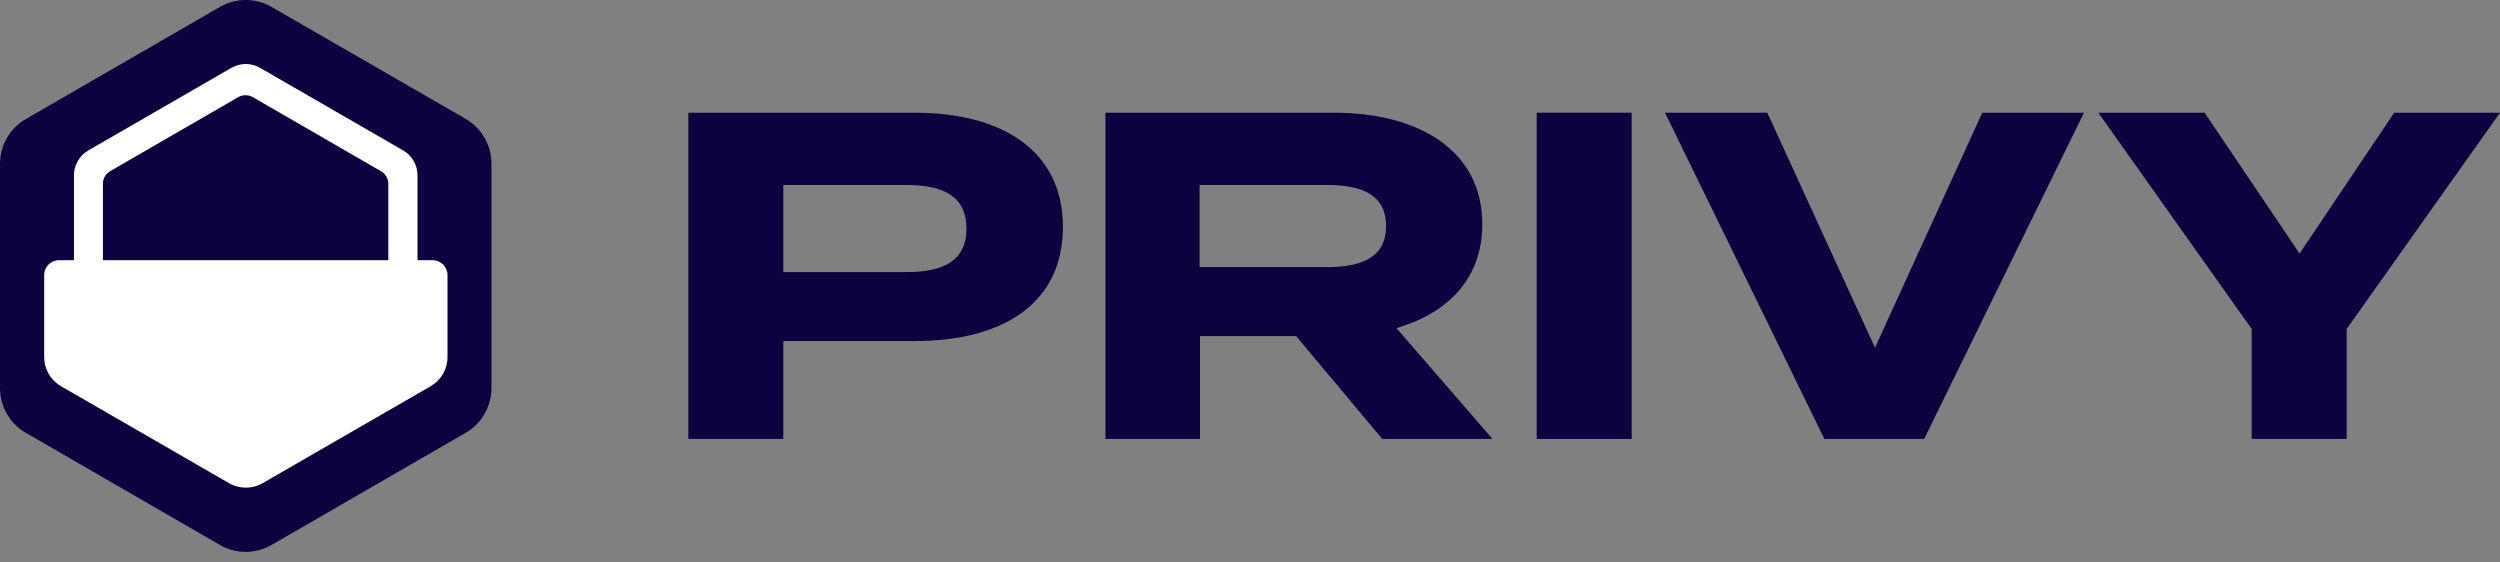
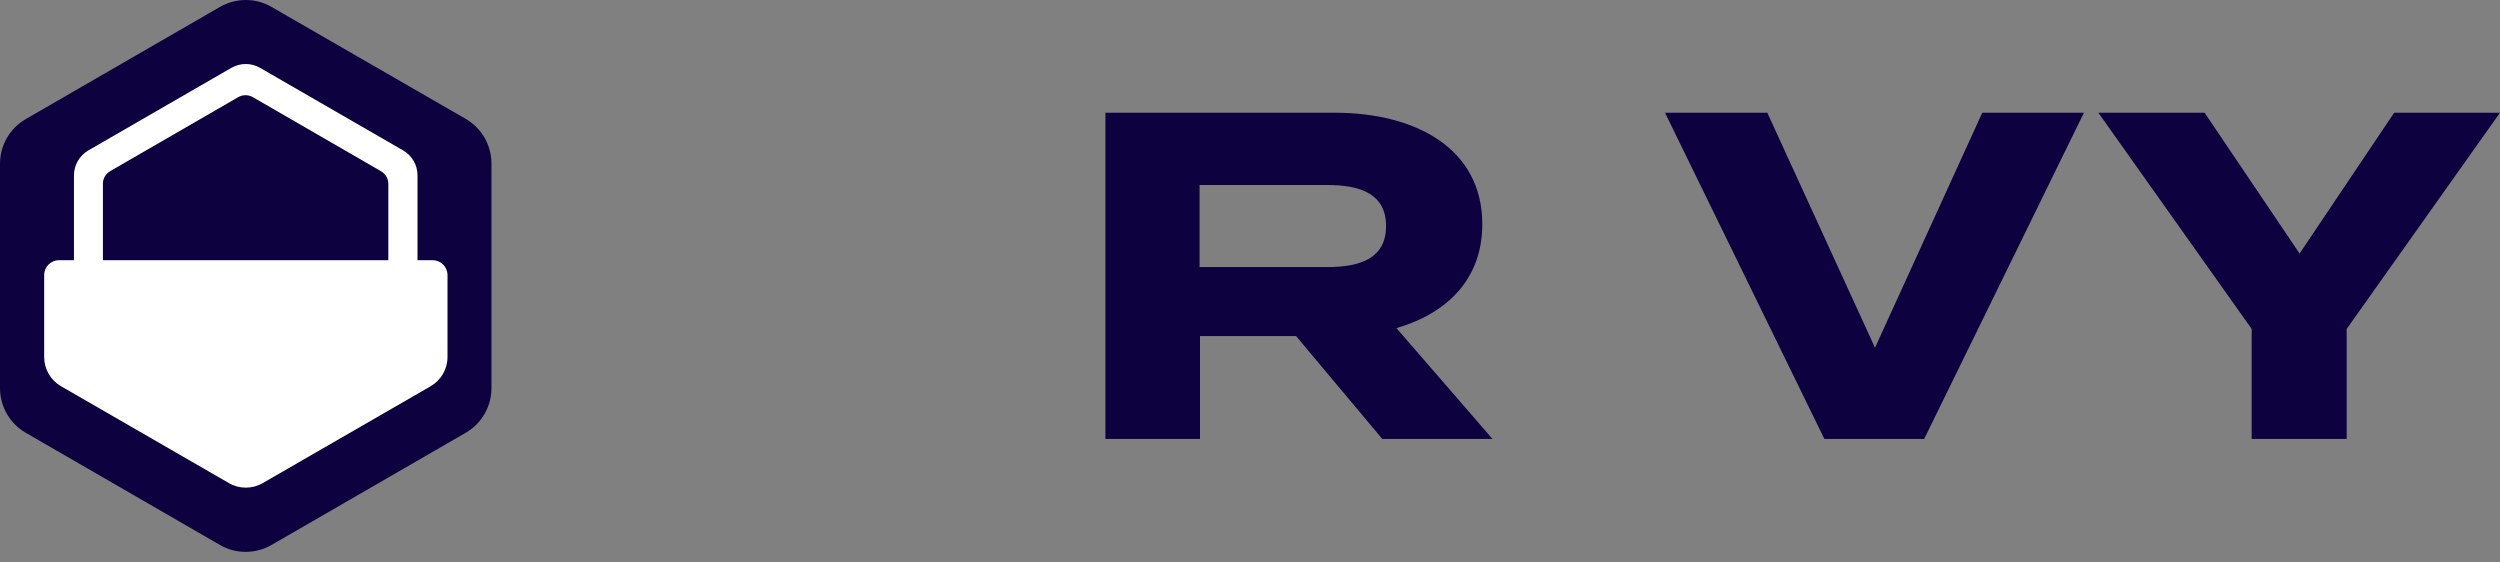
<svg xmlns="http://www.w3.org/2000/svg" width="120" height="27" viewBox="0 0 120 27" fill="none">
  <rect x="0" y="0" width="120" height="27" fill="#808080" stroke="none" />
  <g clipPath="url(#clip0_1_40)">
    <path d="M10.56 0.33L1.23 5.72C0.47 6.16 0 6.98 0 7.86V18.63C0 19.51 0.47 20.33 1.23 20.77L10.56 26.16C11.32 26.6 12.26 26.6 13.03 26.16L22.36 20.77C23.12 20.33 23.59 19.51 23.59 18.63V7.85C23.59 6.97 23.12 6.15 22.36 5.71L13.03 0.33C12.27 -0.11 11.33 -0.11 10.56 0.33Z" fill="#0E0140" />
-     <path d="M51.02 10.89C51.02 14.54 48.18 16.37 43.91 16.37H37.6V21.07H33.04V5.41H43.91C48.18 5.41 51.02 7.29 51.02 10.89ZM46.39 10.98C46.39 9.39 45.23 8.88 43.53 8.88H37.6V13.06H43.53C45.23 13.06 46.39 12.54 46.39 10.98Z" fill="#0E0140" />
    <path d="M66.35 21.07L62.21 16.13H57.6V21.07H53.06V5.41H64.04C68.04 5.41 71.15 7.18 71.15 10.76C71.15 13.38 69.49 15.03 67.03 15.75L71.64 21.07H66.34H66.35ZM63.71 12.82C65.34 12.82 66.53 12.37 66.53 10.85C66.53 9.33 65.34 8.88 63.71 8.88H57.58V12.82H63.71Z" fill="#0E0140" />
-     <path d="M73.76 21.07V5.41H78.32V21.07H73.76Z" fill="#0E0140" />
    <path d="M84.83 5.41L90 16.69L95.15 5.41H100.03L92.36 21.07H87.57L79.92 5.41H84.84H84.83Z" fill="#0E0140" />
    <path d="M105.82 5.41L110.38 12.17L114.92 5.41H120L112.64 15.79V21.07H108.08V15.79L100.72 5.41H105.82Z" fill="#0E0140" />
    <path d="M20.04 12.49V8.42C20.04 7.92 19.78 7.47 19.35 7.22L12.49 3.26C12.06 3.01 11.53 3.01 11.1 3.26L4.24 7.22C3.81 7.47 3.55 7.93 3.55 8.42V12.49H2.83C2.44 12.49 2.12 12.81 2.12 13.2V17.14C2.12 17.72 2.43 18.25 2.93 18.54L10.99 23.19C11.49 23.48 12.11 23.48 12.61 23.19L20.67 18.54C21.17 18.25 21.48 17.72 21.48 17.14V13.2C21.48 12.81 21.16 12.49 20.77 12.49H20.05H20.04ZM5.28 8.22L11.44 4.66C11.65 4.54 11.92 4.54 12.13 4.66L18.29 8.22C18.5 8.34 18.64 8.57 18.64 8.82V12.49H4.94V8.82C4.94 8.57 5.07 8.34 5.29 8.22H5.28Z" fill="white" />
  </g>
  <defs>
    <clipPath id="clip0_1_40">
      <rect width="120" height="26.48" fill="white" />
    </clipPath>
  </defs>
</svg>